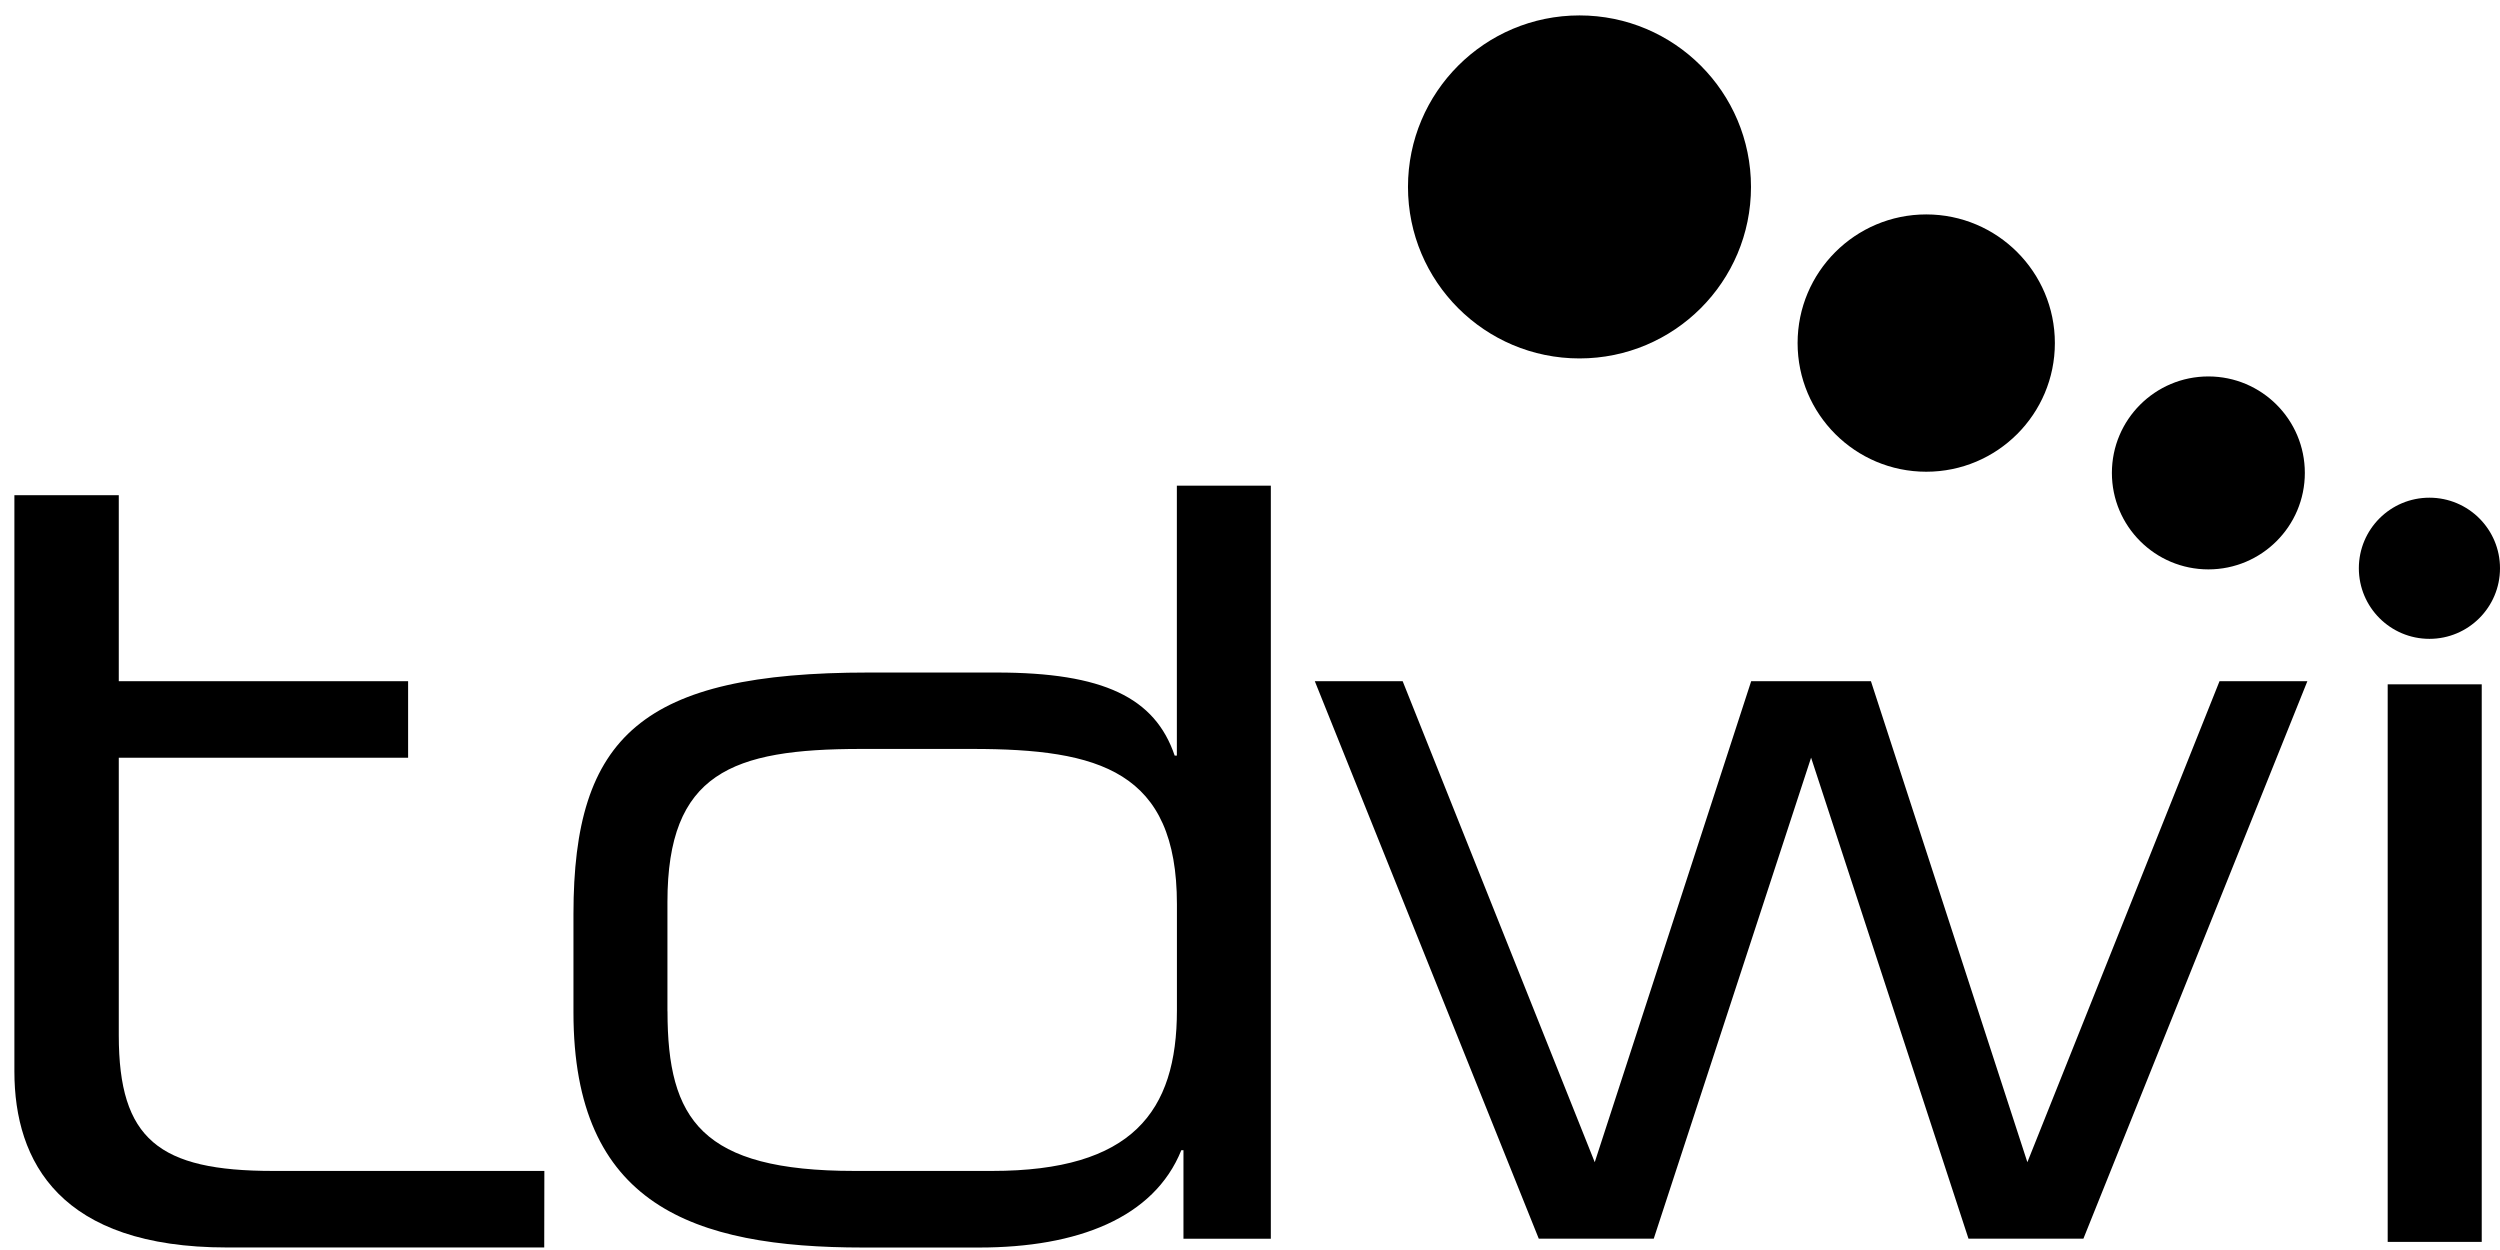
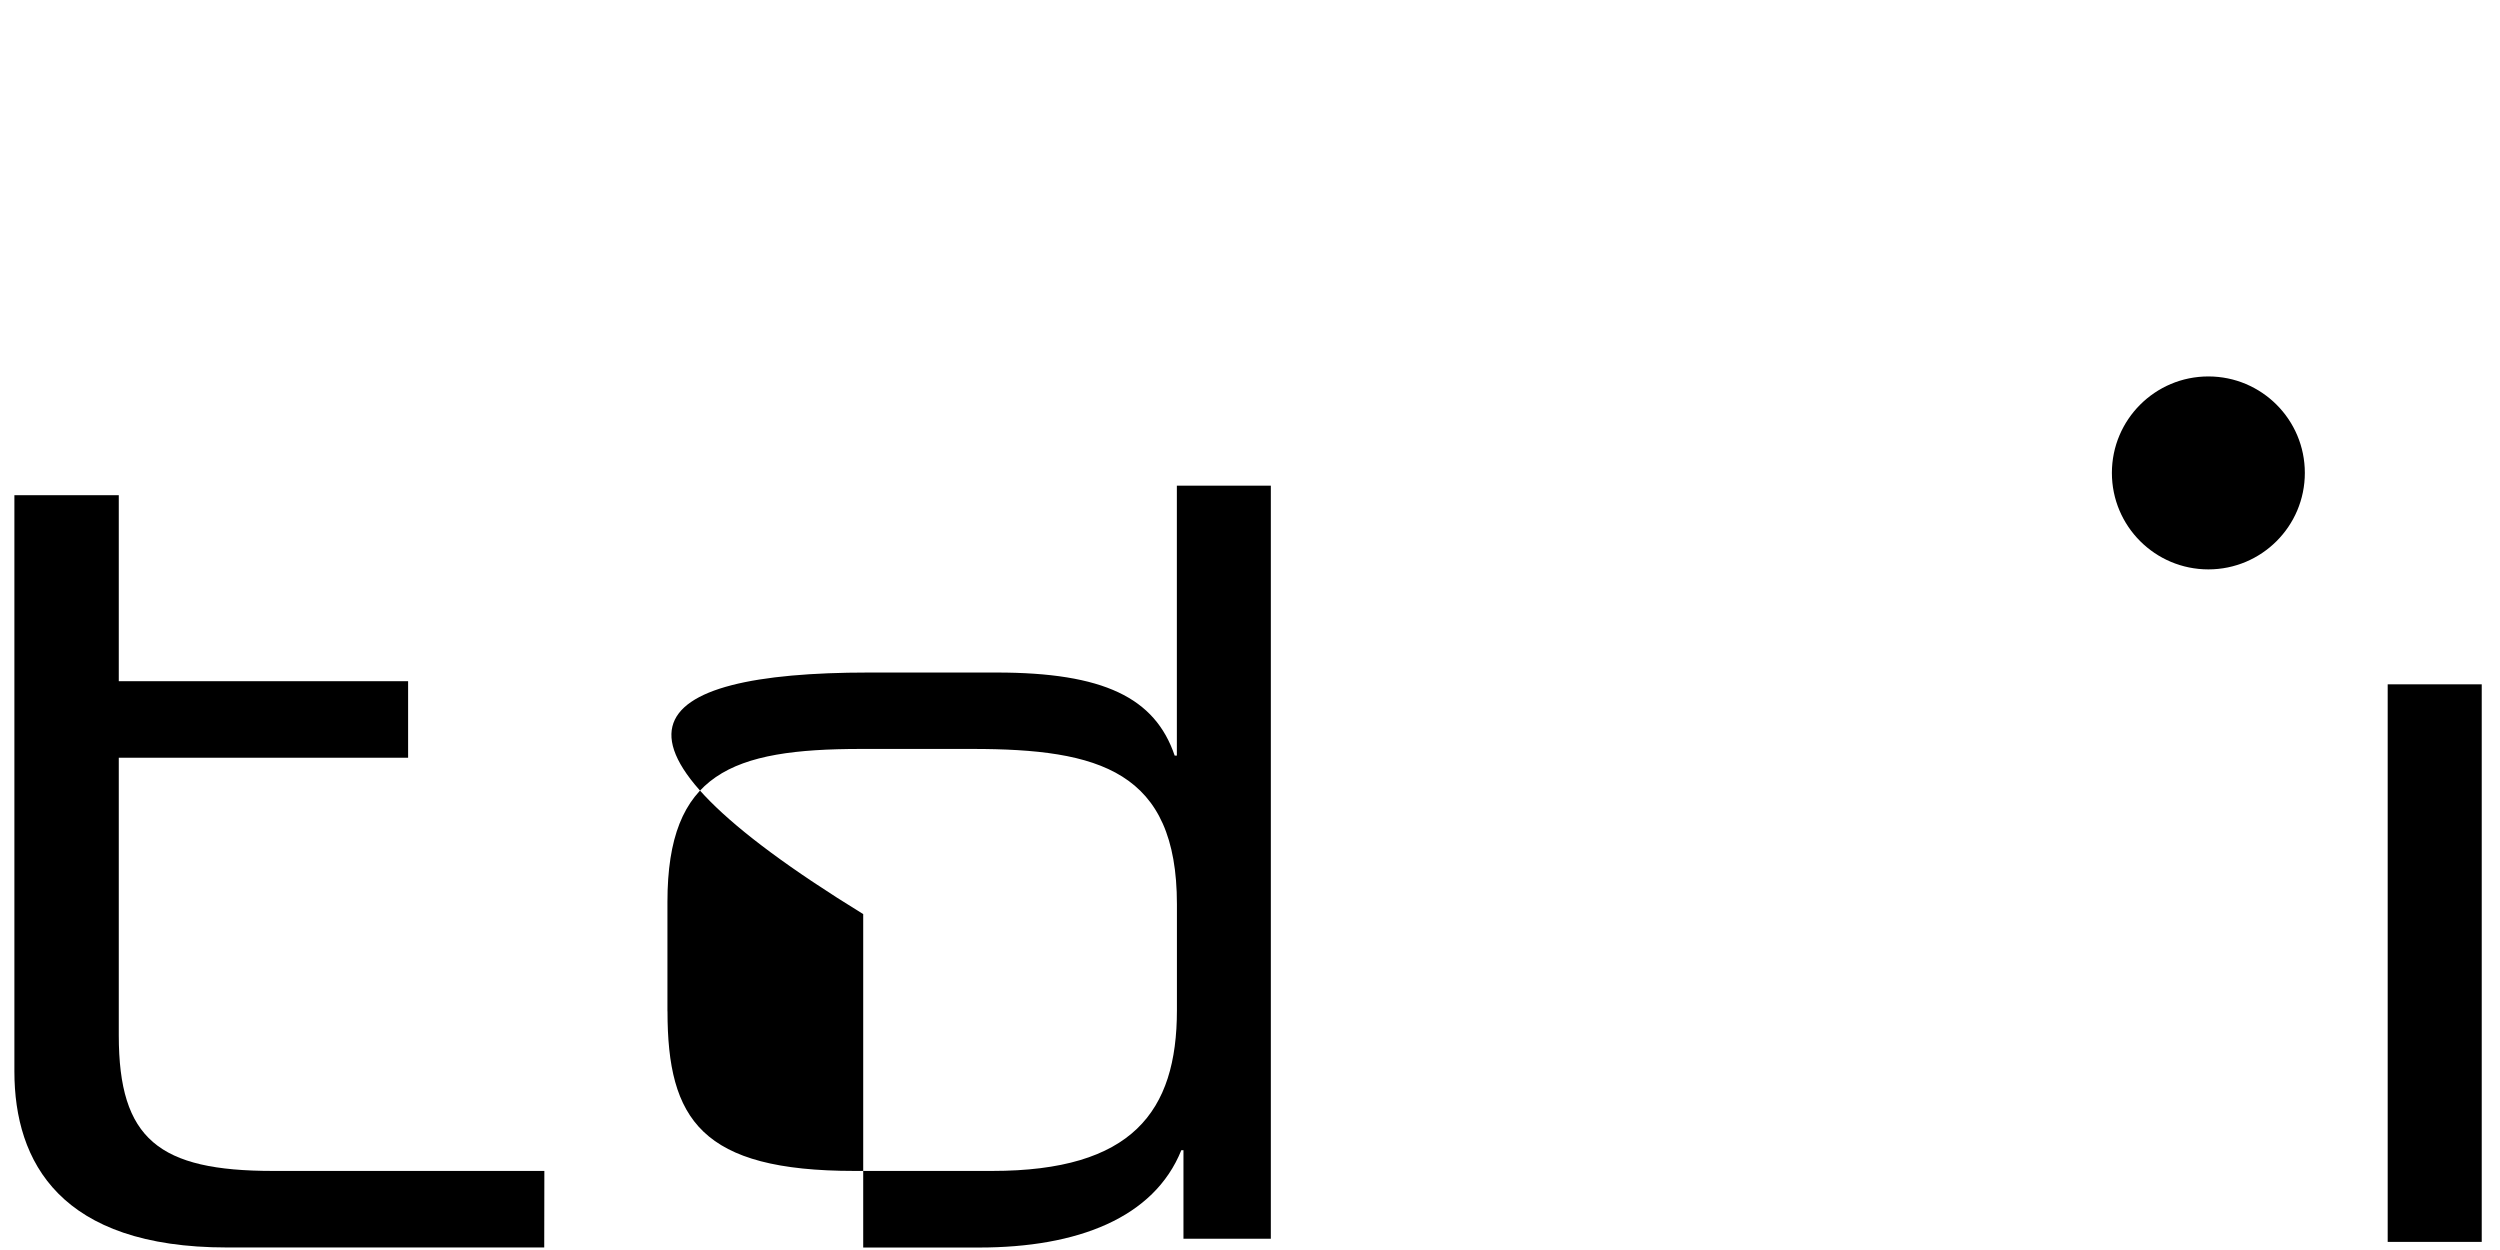
<svg xmlns="http://www.w3.org/2000/svg" width="78" height="39" viewBox="0 0 78 39" fill="none">
  <path d="M0.449 21.253V15.45H3.706V21.253H12.733V23.641H3.706V32.304C3.706 35.545 4.955 36.533 8.517 36.533H16.984L16.98 38.921H7.078C1.888 38.921 0.449 36.261 0.449 33.429V21.253Z" fill="black" />
-   <path d="M39.654 38.649H36.924V35.887H36.857C36.004 38.001 33.616 38.923 30.547 38.923H26.932C21.611 38.923 17.892 37.592 17.892 31.591V28.52C17.892 22.96 20.041 20.983 27.101 20.983H31.091C34.434 20.983 36.037 21.768 36.65 23.575H36.718V15.153H39.65V38.651L39.654 38.649ZM20.826 31.554C20.826 34.932 21.883 36.533 26.66 36.533H30.956C35.321 36.533 36.72 34.693 36.72 31.519V28.211C36.72 24.05 34.297 23.367 30.34 23.367H26.862C22.836 23.367 20.824 24.117 20.824 28.141V31.552L20.826 31.554Z" fill="black" />
-   <path d="M41.022 21.253H43.763L49.756 36.261L54.637 21.253H58.373L63.254 36.261L69.249 21.253H71.99L65.002 38.647H61.417L56.506 23.639L51.597 38.647H48.01L41.022 21.253Z" fill="black" />
+   <path d="M39.654 38.649H36.924V35.887H36.857C36.004 38.001 33.616 38.923 30.547 38.923H26.932V28.52C17.892 22.96 20.041 20.983 27.101 20.983H31.091C34.434 20.983 36.037 21.768 36.65 23.575H36.718V15.153H39.65V38.651L39.654 38.649ZM20.826 31.554C20.826 34.932 21.883 36.533 26.66 36.533H30.956C35.321 36.533 36.72 34.693 36.72 31.519V28.211C36.72 24.05 34.297 23.367 30.34 23.367H26.862C22.836 23.367 20.824 24.117 20.824 28.141V31.552L20.826 31.554Z" fill="black" />
  <path d="M74.496 21.351H77.43V38.747H74.496V21.351Z" fill="black" />
-   <path d="M78 17.73C78 18.946 77.014 19.932 75.798 19.932C74.581 19.932 73.596 18.946 73.596 17.73C73.596 16.513 74.581 15.528 75.798 15.528C77.014 15.528 78 16.513 78 17.73Z" fill="black" />
-   <path d="M54.631 5.832C54.631 8.788 52.235 11.183 49.28 11.183C46.326 11.183 43.929 8.788 43.929 5.832C43.929 2.875 46.326 0.481 49.28 0.481C52.235 0.481 54.631 2.875 54.631 5.832Z" fill="black" />
-   <path d="M64.112 10.704C64.112 12.921 62.315 14.718 60.099 14.718C57.882 14.718 56.085 12.921 56.085 10.704C56.085 8.488 57.882 6.69 60.099 6.69C62.315 6.69 64.112 8.488 64.112 10.704Z" fill="black" />
  <path d="M71.911 14.755C71.911 16.417 70.563 17.765 68.901 17.765C67.239 17.765 65.891 16.417 65.891 14.755C65.891 13.092 67.239 11.745 68.901 11.745C70.563 11.745 71.911 13.092 71.911 14.755Z" fill="black" />
</svg>